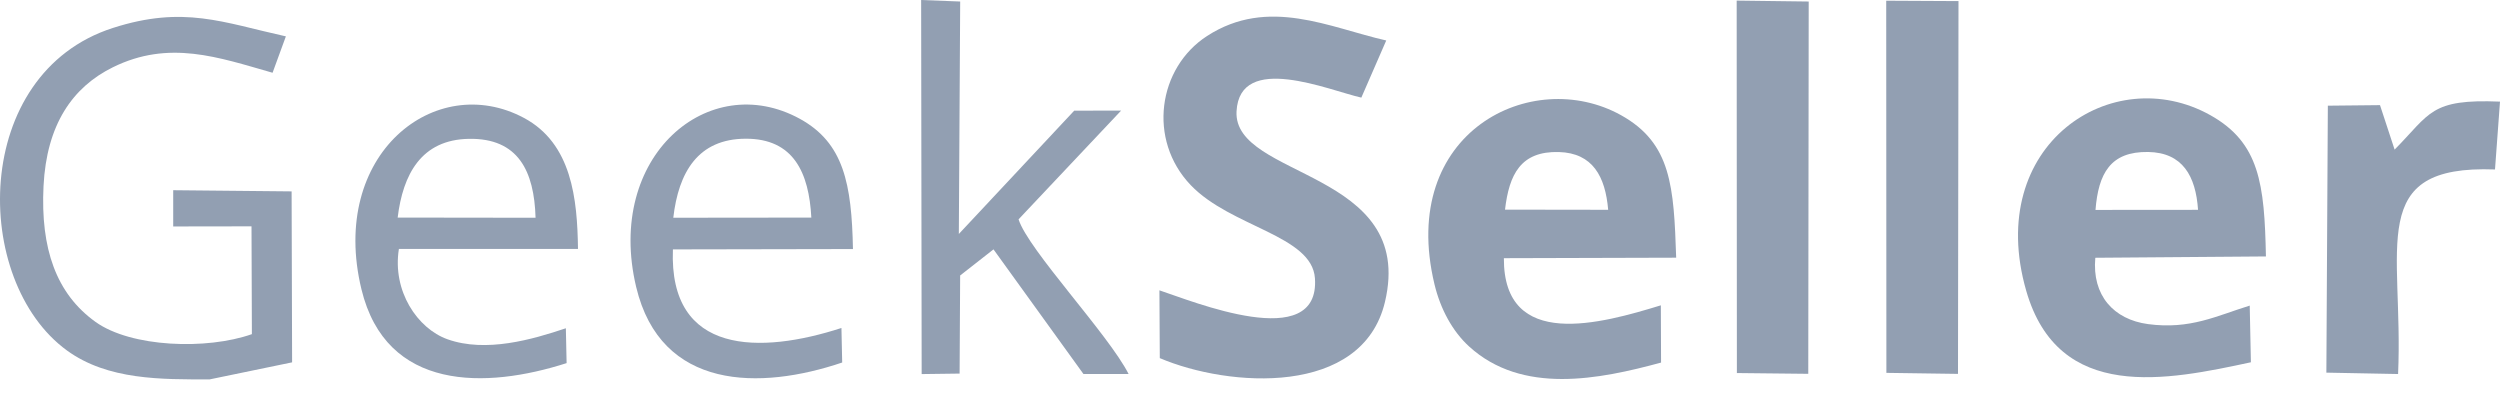
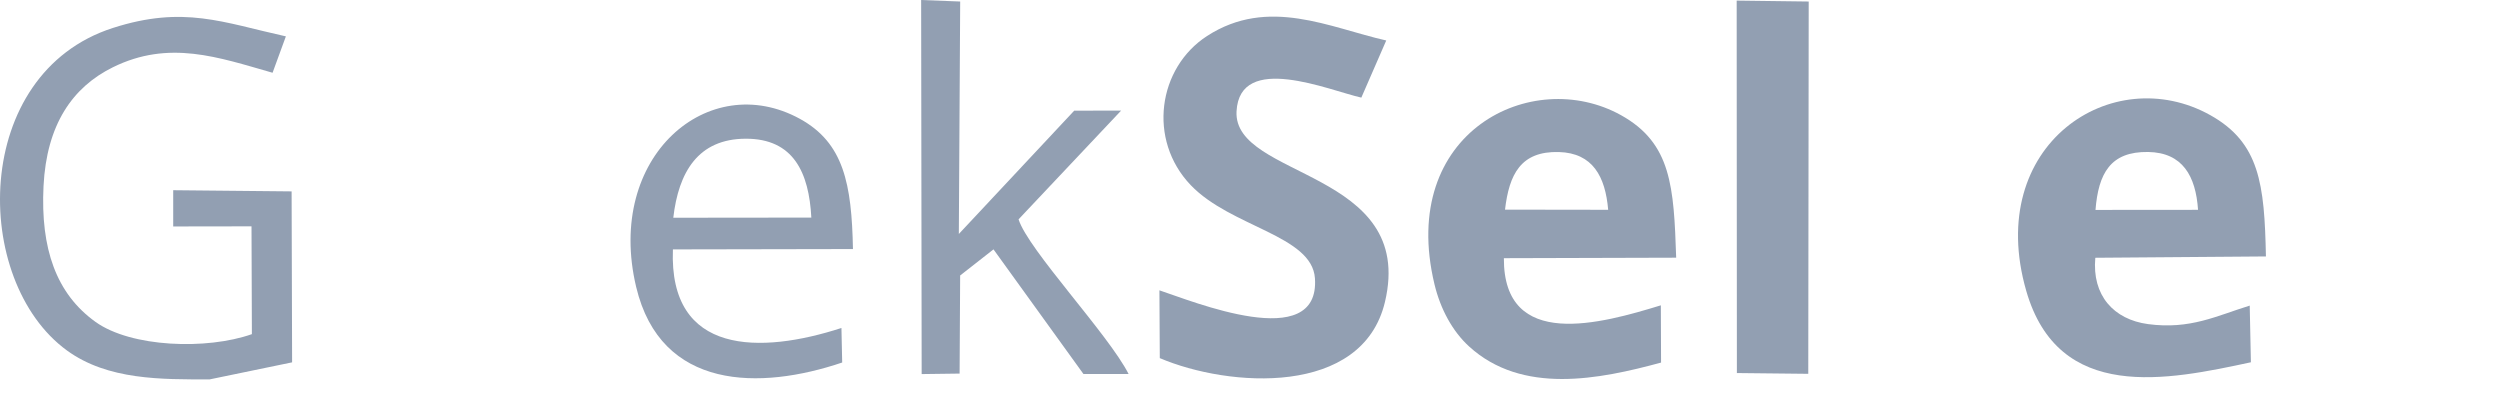
<svg xmlns="http://www.w3.org/2000/svg" width="146" height="23" viewBox="0 0 146 23" fill="none">
  <path fill-rule="evenodd" clip-rule="evenodd" d="M80.882 17.631C82.714 9.908 72.004 10.441 72.214 6.501C72.399 3.032 77.623 5.28 79.502 5.701L80.956 2.364C77.67 1.625 74.074 -0.214 70.493 2.102C67.624 3.957 67.005 8.161 69.538 10.811C71.894 13.275 76.623 13.738 76.793 16.256C77.092 20.669 69.596 17.573 67.71 16.955L67.732 20.914C71.76 22.63 79.566 23.181 80.882 17.631H80.882Z" fill="#929FB2" />
  <path fill-rule="evenodd" clip-rule="evenodd" d="M87.893 12.243C88.133 10.195 88.802 8.816 91.041 8.879C93.017 8.935 93.753 10.313 93.917 12.252L87.892 12.243H87.893ZM97.006 21.175L96.993 17.831C93.535 18.891 87.8 20.509 87.826 15.078L97.889 15.049C97.75 10.901 97.613 8.365 94.67 6.728C89.474 3.837 81.639 7.706 83.773 16.6C84.123 18.059 84.833 19.355 85.791 20.23C88.896 23.064 93.378 22.158 97.006 21.175V21.175Z" fill="#929FB2" />
  <path fill-rule="evenodd" clip-rule="evenodd" d="M122.377 12.259C122.546 10.127 123.249 8.842 125.448 8.876C127.466 8.906 128.233 10.284 128.366 12.254L122.377 12.259ZM131.452 21.157L131.384 17.847C129.451 18.444 127.907 19.257 125.447 18.928C123.438 18.658 122.166 17.253 122.366 15.054L132.33 14.976C132.246 10.747 131.962 8.331 129.076 6.722C123.361 3.537 115.879 8.447 118.33 16.977C120.217 23.545 126.591 22.201 131.452 21.157V21.157Z" fill="#929FB2" />
  <path fill-rule="evenodd" clip-rule="evenodd" d="M12.24 22.157L17.059 21.161L17.03 11.177L10.115 11.108V13.225L14.688 13.218L14.71 19.514C12.075 20.444 7.66 20.29 5.58 18.8C3.281 17.153 2.361 14.519 2.542 10.868C2.721 7.271 4.237 5.093 6.585 3.932C9.876 2.306 12.753 3.348 15.918 4.249L16.695 2.124C13.013 1.311 10.725 0.305 6.594 1.632C-1.697 4.295 -1.675 16.401 3.909 20.467C6.295 22.205 9.442 22.157 12.24 22.157H12.24Z" fill="#929FB2" />
  <path fill-rule="evenodd" clip-rule="evenodd" d="M39.32 12.716C39.626 10.062 40.761 8.108 43.553 8.101C46.345 8.093 47.245 10.086 47.382 12.707L39.32 12.716ZM49.184 21.171L49.14 19.154C44.429 20.683 39.052 20.769 39.298 14.565L49.813 14.545C49.738 10.74 49.278 8.345 46.709 6.937C41.382 4.021 35.337 9.134 37.151 16.755C38.593 22.813 44.397 22.788 49.184 21.171Z" fill="#929FB2" />
-   <path fill-rule="evenodd" clip-rule="evenodd" d="M23.224 12.706C23.529 10.191 24.597 8.152 27.39 8.108C30.265 8.062 31.197 9.987 31.277 12.717L23.224 12.706ZM33.09 21.207L33.046 19.17C31.099 19.826 28.377 20.613 26.133 19.813C24.371 19.184 22.901 16.991 23.296 14.537L33.755 14.539C33.716 11.624 33.398 8.383 30.598 6.886C25.43 4.124 19.199 9.006 21.108 16.892C22.555 22.869 28.385 22.716 33.09 21.206V21.207Z" fill="#929FB2" />
  <path fill-rule="evenodd" clip-rule="evenodd" d="M53.825 21.846L56.041 21.817L56.073 16.088L58.02 14.563L63.273 21.841L65.911 21.843C64.734 19.525 60.044 14.585 59.484 12.809L65.474 6.458L62.734 6.463L55.996 13.664L56.075 0.089L53.795 0L53.825 21.846L53.825 21.846Z" fill="#929FB2" />
-   <path fill-rule="evenodd" clip-rule="evenodd" d="M110.165 21.775L114.347 21.835L114.376 0.064L110.155 0.042L110.165 21.775Z" fill="#929FB2" />
  <path fill-rule="evenodd" clip-rule="evenodd" d="M101.434 21.786L105.603 21.831L105.628 0.089L101.422 0.035L101.434 21.786Z" fill="#929FB2" />
-   <path fill-rule="evenodd" clip-rule="evenodd" d="M135.86 21.762L140.048 21.843C140.38 14.396 138.113 9.612 145.708 9.897L146 5.935C141.926 5.766 141.941 6.619 139.845 8.737L138.992 6.14L135.946 6.172L135.86 21.761V21.762Z" fill="#929FB2" />
</svg>